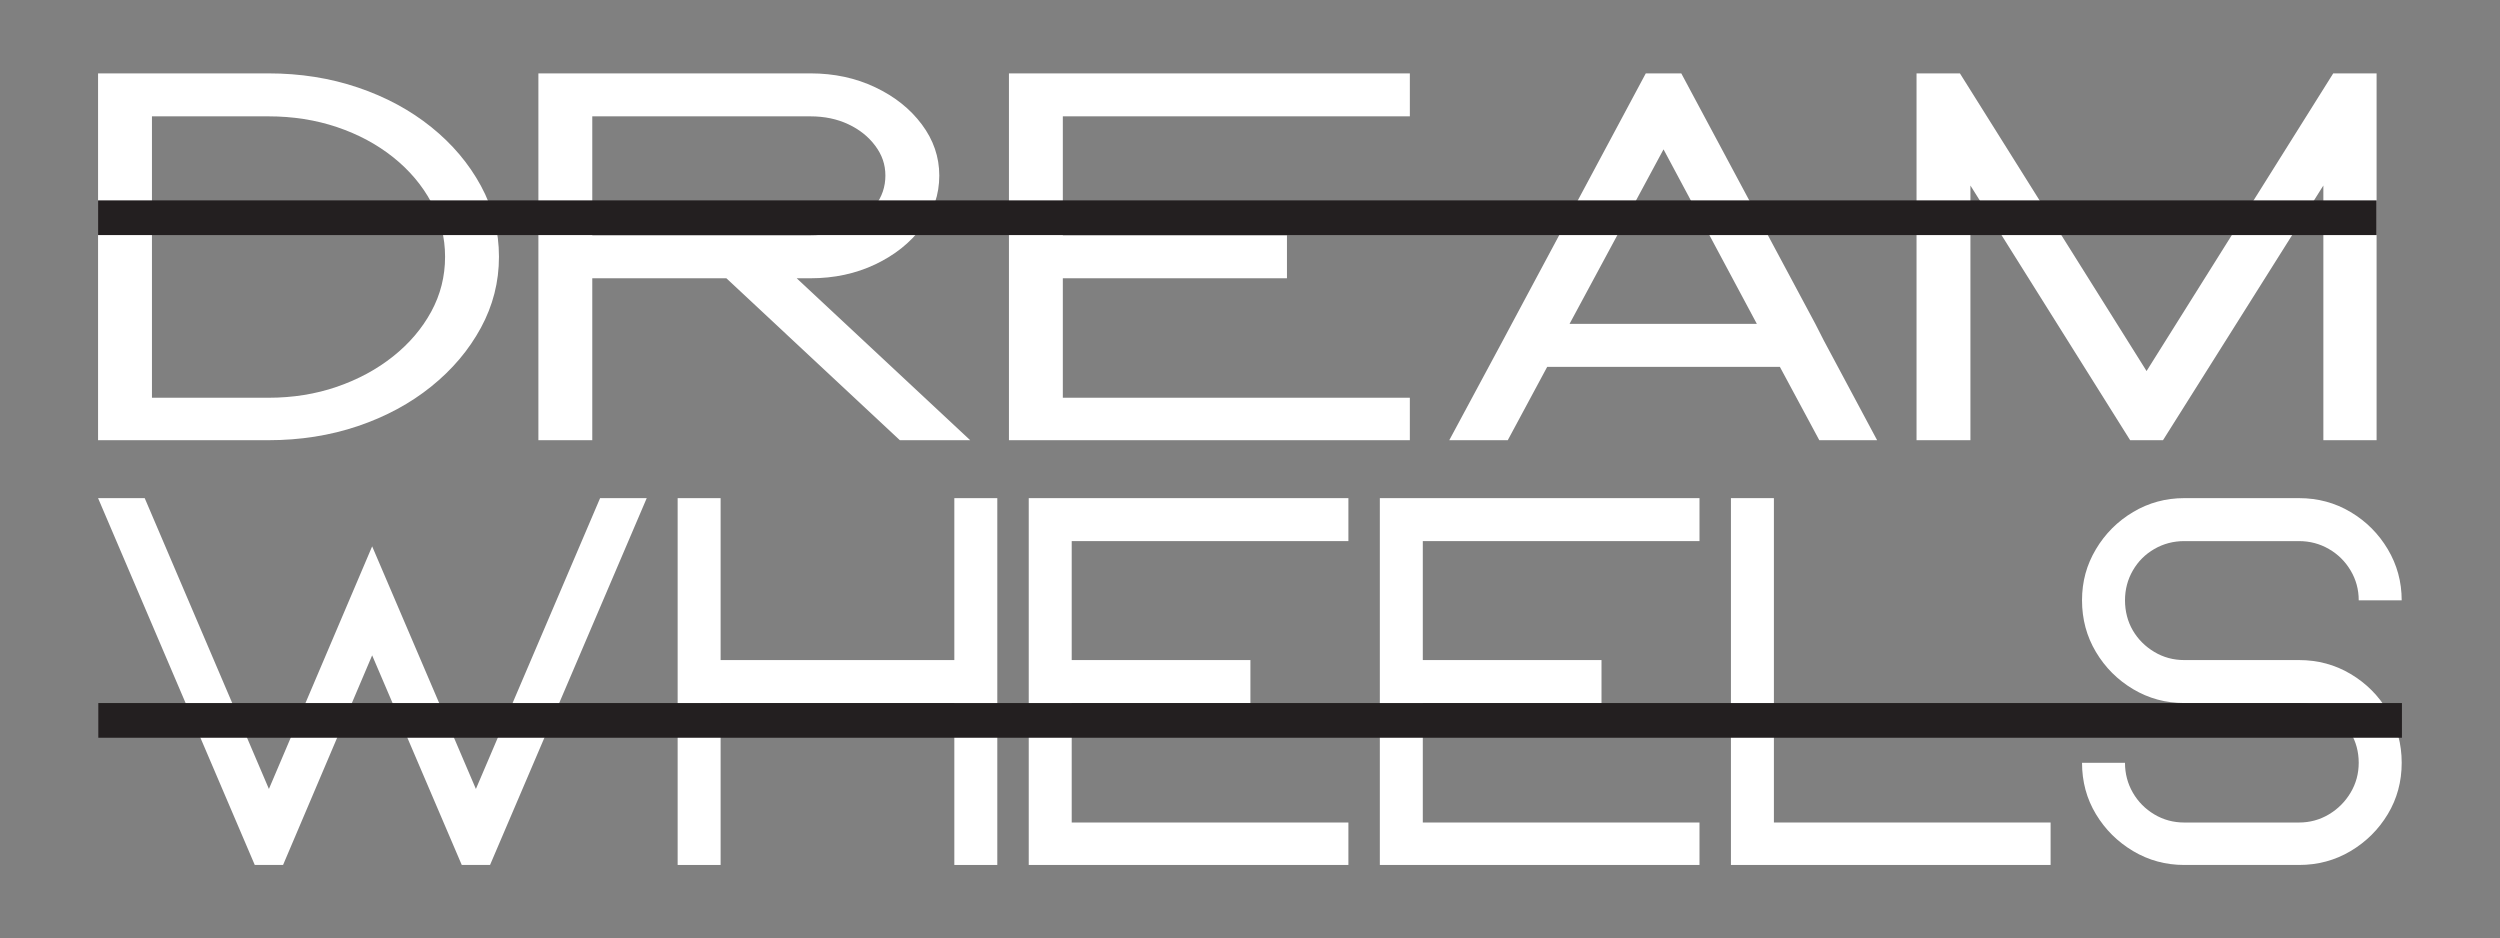
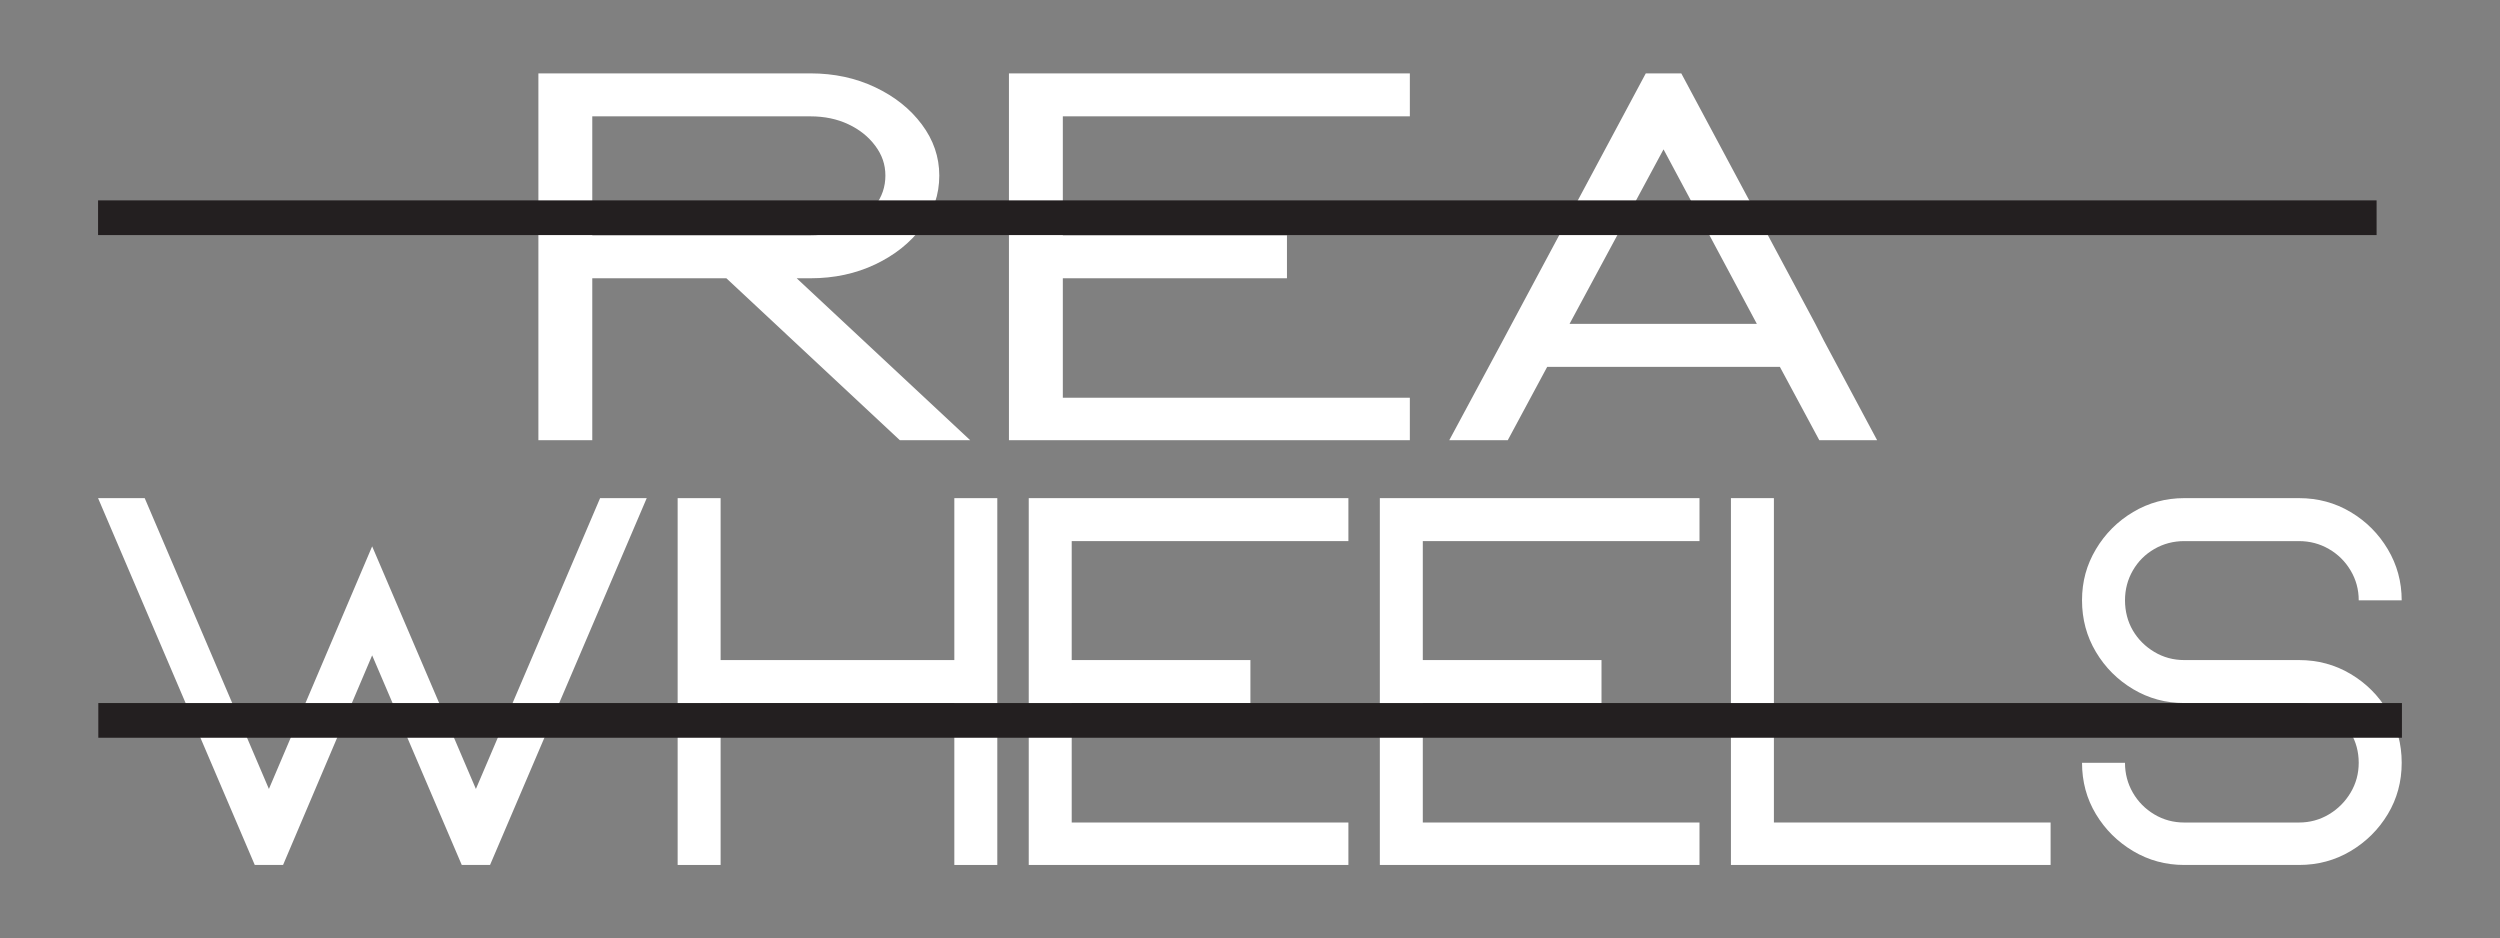
<svg xmlns="http://www.w3.org/2000/svg" viewBox="0 0 2549.82 957.04" data-name="Calque 1" id="Calque_1">
  <rect x="0" y="0" width="2549.82" height="957.04" fill="#808080" stroke="none" />
  <defs>
    <style>
      .cls-1 {
        fill: #231f20;
      }

      .cls-1, .cls-2 {
        stroke-width: 0px;
      }

      .cls-2 {
        fill: #fff;
      }
    </style>
  </defs>
-   <path d="M273.63,74.84c32.61,0,63.11,4.81,91.48,14.44,28.39,9.61,53.3,23.06,74.76,40.34,21.45,17.28,38.32,37.24,50.6,59.88,12.29,22.62,18.44,46.76,18.44,72.41s-6.15,49.8-18.44,72.43c-12.28,22.62-29.14,42.58-50.6,59.86-21.46,17.28-46.37,30.74-74.76,40.36-28.37,9.61-58.87,14.42-91.48,14.42H100.02V74.84h173.61ZM273.63,405.68c25.03,0,48.38-3.74,70.04-11.22,21.67-7.48,40.78-17.81,57.32-31,16.54-13.19,29.5-28.42,38.88-45.69,9.38-17.28,14.07-35.9,14.07-55.86s-4.69-38.13-14.07-55.58c-9.39-17.46-22.35-32.78-38.88-45.97-16.54-13.19-35.65-23.43-57.32-30.74-21.66-7.3-45.01-10.96-70.04-10.96h-118.65v287.02h118.65Z" class="cls-2" />
  <path d="M958.01,179.05c0,19.25-5.93,36.8-17.77,52.67-11.83,15.85-27.69,28.5-47.59,37.95-19.88,9.43-41.88,14.15-66.01,14.15h-14.07l176.95,165.16h-71.73l-176.95-165.16h-136.76v165.16h-54.96V74.84h277.52c24.12,0,46.12,4.73,66.01,14.17,19.89,9.43,35.76,22.08,47.59,37.95,11.84,15.85,17.77,33.22,17.77,52.1ZM604.08,240h222.56c14.29,0,27.13-2.76,38.52-8.27,11.4-5.53,20.56-12.83,27.48-21.91,6.93-9.09,10.4-19.34,10.4-30.76s-3.47-21.19-10.4-30.45c-6.92-9.27-16.08-16.57-27.48-21.91-11.39-5.35-24.23-8.03-38.52-8.03h-222.56v121.33Z" class="cls-2" />
  <path d="M1437.94,118.66h-353.93v121.33h228.6v43.82h-228.6v121.86h353.93v43.29h-408.89V74.84h408.89v43.82Z" class="cls-2" />
  <path d="M1532.45,347.96l9.4-17.63,136.73-255.48h36.21l136.73,255.48,8.71,17.1,54.29,101.55h-58.97l-40.22-74.83h-237.3l-40.22,74.83h-59.66l54.29-101.02ZM1696.68,152.33l-95.85,177.99h191.03l-95.18-177.99Z" class="cls-2" />
-   <path d="M2206.11,448.97h-33.52l-162.9-259.76v259.76h-54.96V74.84h44.25l190.36,303.59,190.38-303.59h44.23v374.13h-54.29V189.21l-163.55,259.76Z" class="cls-2" />
  <rect height="35.39" width="2323.93" y="204.37" x="100.02" class="cls-1" />
  <path d="M659.62,508.06l-159.81,374.13h-28.85l-91.39-213.79-90.86,213.79h-28.87L100.02,508.06h47.57l126.68,296.63,105.3-247.46,105.81,247.46,126.68-296.63h47.57Z" class="cls-2" />
  <path d="M973.35,717.04h-238.38v165.16h-43.82v-374.13h43.82v165.16h238.38v-165.16h43.82v374.13h-43.82v-165.16Z" class="cls-2" />
  <path d="M1375.27,551.89h-282.21v121.33h182.27v43.82h-182.27v121.86h282.21v43.29h-326.03v-374.13h326.03v43.82Z" class="cls-2" />
  <path d="M1733.36,551.89h-282.21v121.33h182.27v43.82h-182.27v121.86h282.21v43.29h-326.03v-374.13h326.03v43.82Z" class="cls-2" />
  <path d="M1809.25,508.06v330.84h282.21v43.29h-326.03v-374.13h43.82Z" class="cls-2" />
  <path d="M2344.8,838.91c11.04,0,21.19-2.76,30.45-8.27,9.27-5.53,16.66-12.92,22.18-22.18,5.53-9.27,8.29-19.43,8.29-30.49s-2.77-21.64-8.29-30.72c-5.52-9.09-12.91-16.4-22.18-21.91-9.26-5.53-19.41-8.29-30.45-8.29h-117.05c-18.9,0-36.27-4.72-52.12-14.15-15.85-9.44-28.5-22.09-37.95-37.95-9.45-15.86-14.17-33.42-14.17-52.67s4.72-36.24,14.17-52.1c9.44-15.86,22.09-28.51,37.95-37.95,15.85-9.44,33.22-14.17,52.12-14.17h117.05c19.23,0,36.78,4.73,52.63,14.17,15.86,9.43,28.51,22.08,37.95,37.95,9.44,15.85,14.17,33.22,14.17,52.1h-43.82c0-11.04-2.77-21.19-8.29-30.45-5.52-9.27-12.91-16.57-22.18-21.91-9.26-5.35-19.41-8.03-30.45-8.03h-117.05c-11.05,0-21.2,2.68-30.47,8.03-9.27,5.34-16.58,12.64-21.93,21.91-5.34,9.26-8.01,19.41-8.01,30.45s2.67,21.66,8.01,30.76c5.35,9.08,12.66,16.39,21.93,21.91,9.27,5.52,19.42,8.27,30.47,8.27h117.05c19.23,0,36.78,4.73,52.63,14.17,15.86,9.43,28.51,22.08,37.95,37.95,9.44,15.85,14.17,33.4,14.17,52.63s-4.73,36.72-14.17,52.4c-9.43,15.67-22.08,28.24-37.95,37.68-15.85,9.43-33.4,14.15-52.63,14.15h-117.05c-18.9,0-36.27-4.72-52.12-14.15-15.85-9.44-28.5-22.01-37.95-37.68-9.45-15.68-14.17-33.15-14.17-52.4h43.82c0,11.06,2.67,21.22,8.01,30.49,5.35,9.26,12.66,16.65,21.93,22.18,9.27,5.52,19.42,8.27,30.47,8.27h117.05Z" class="cls-2" />
  <rect height="35.39" width="2349.53" y="717.06" x="100.27" class="cls-1" />
</svg>